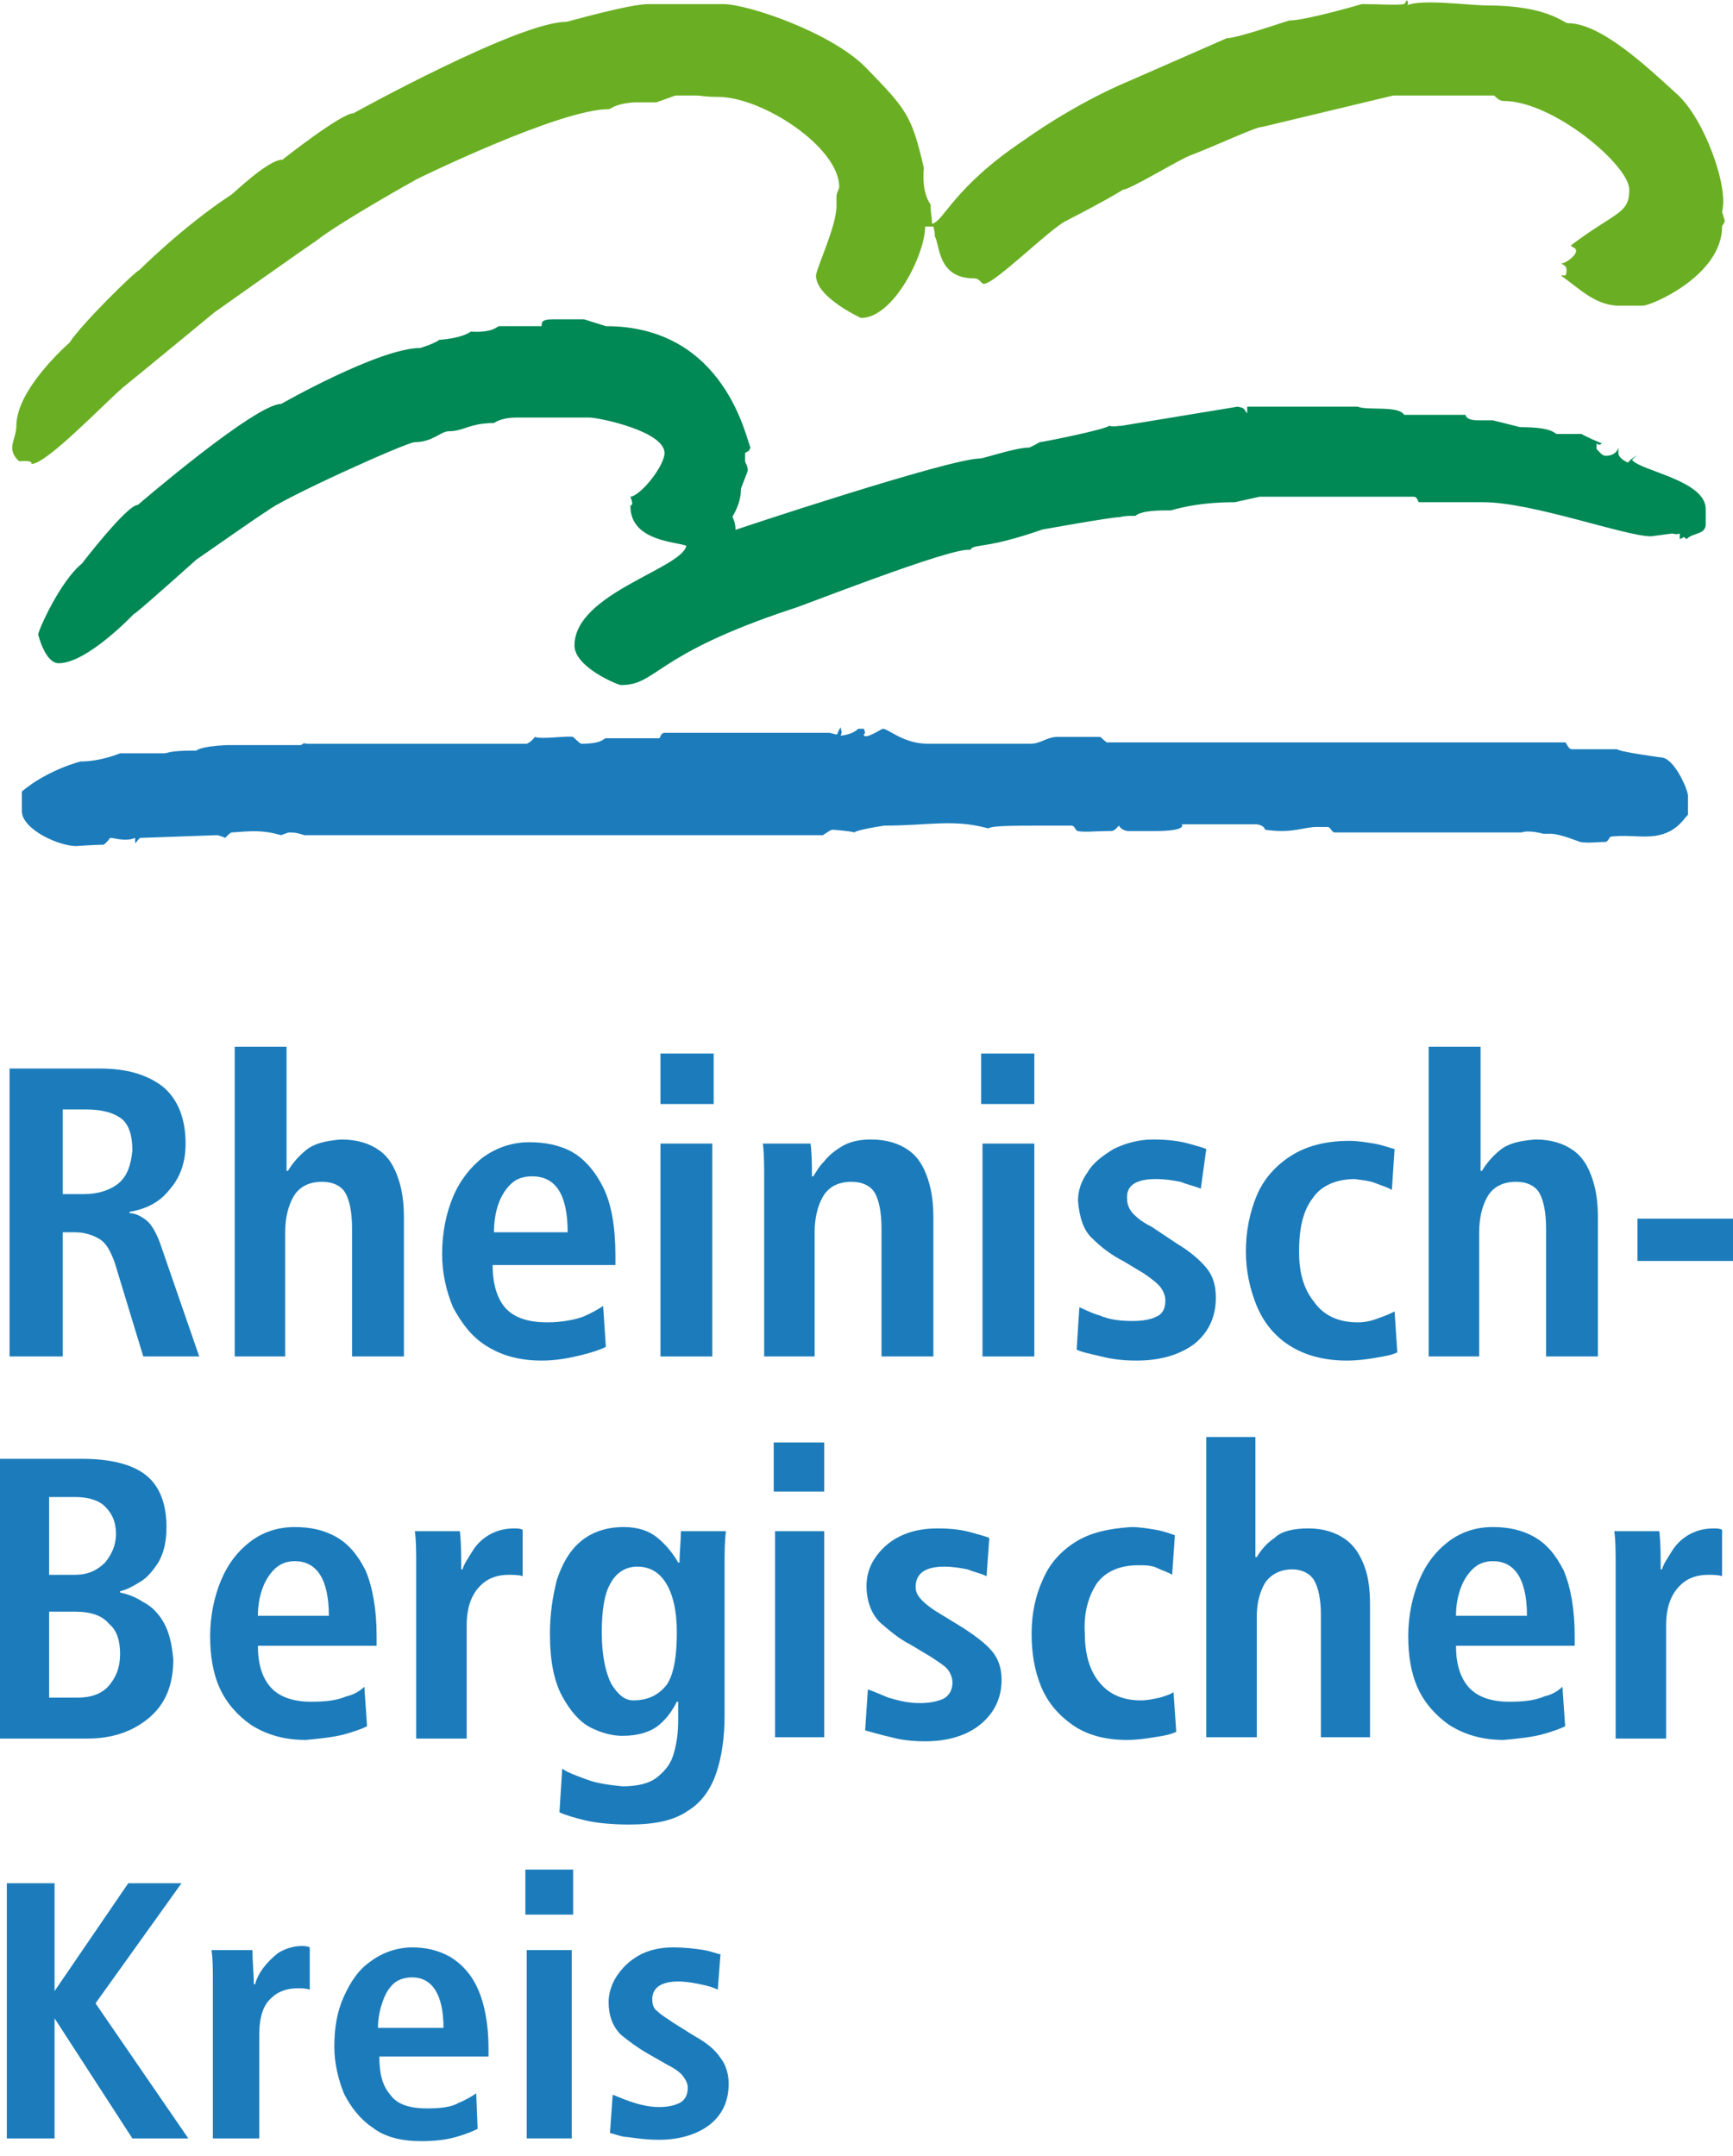
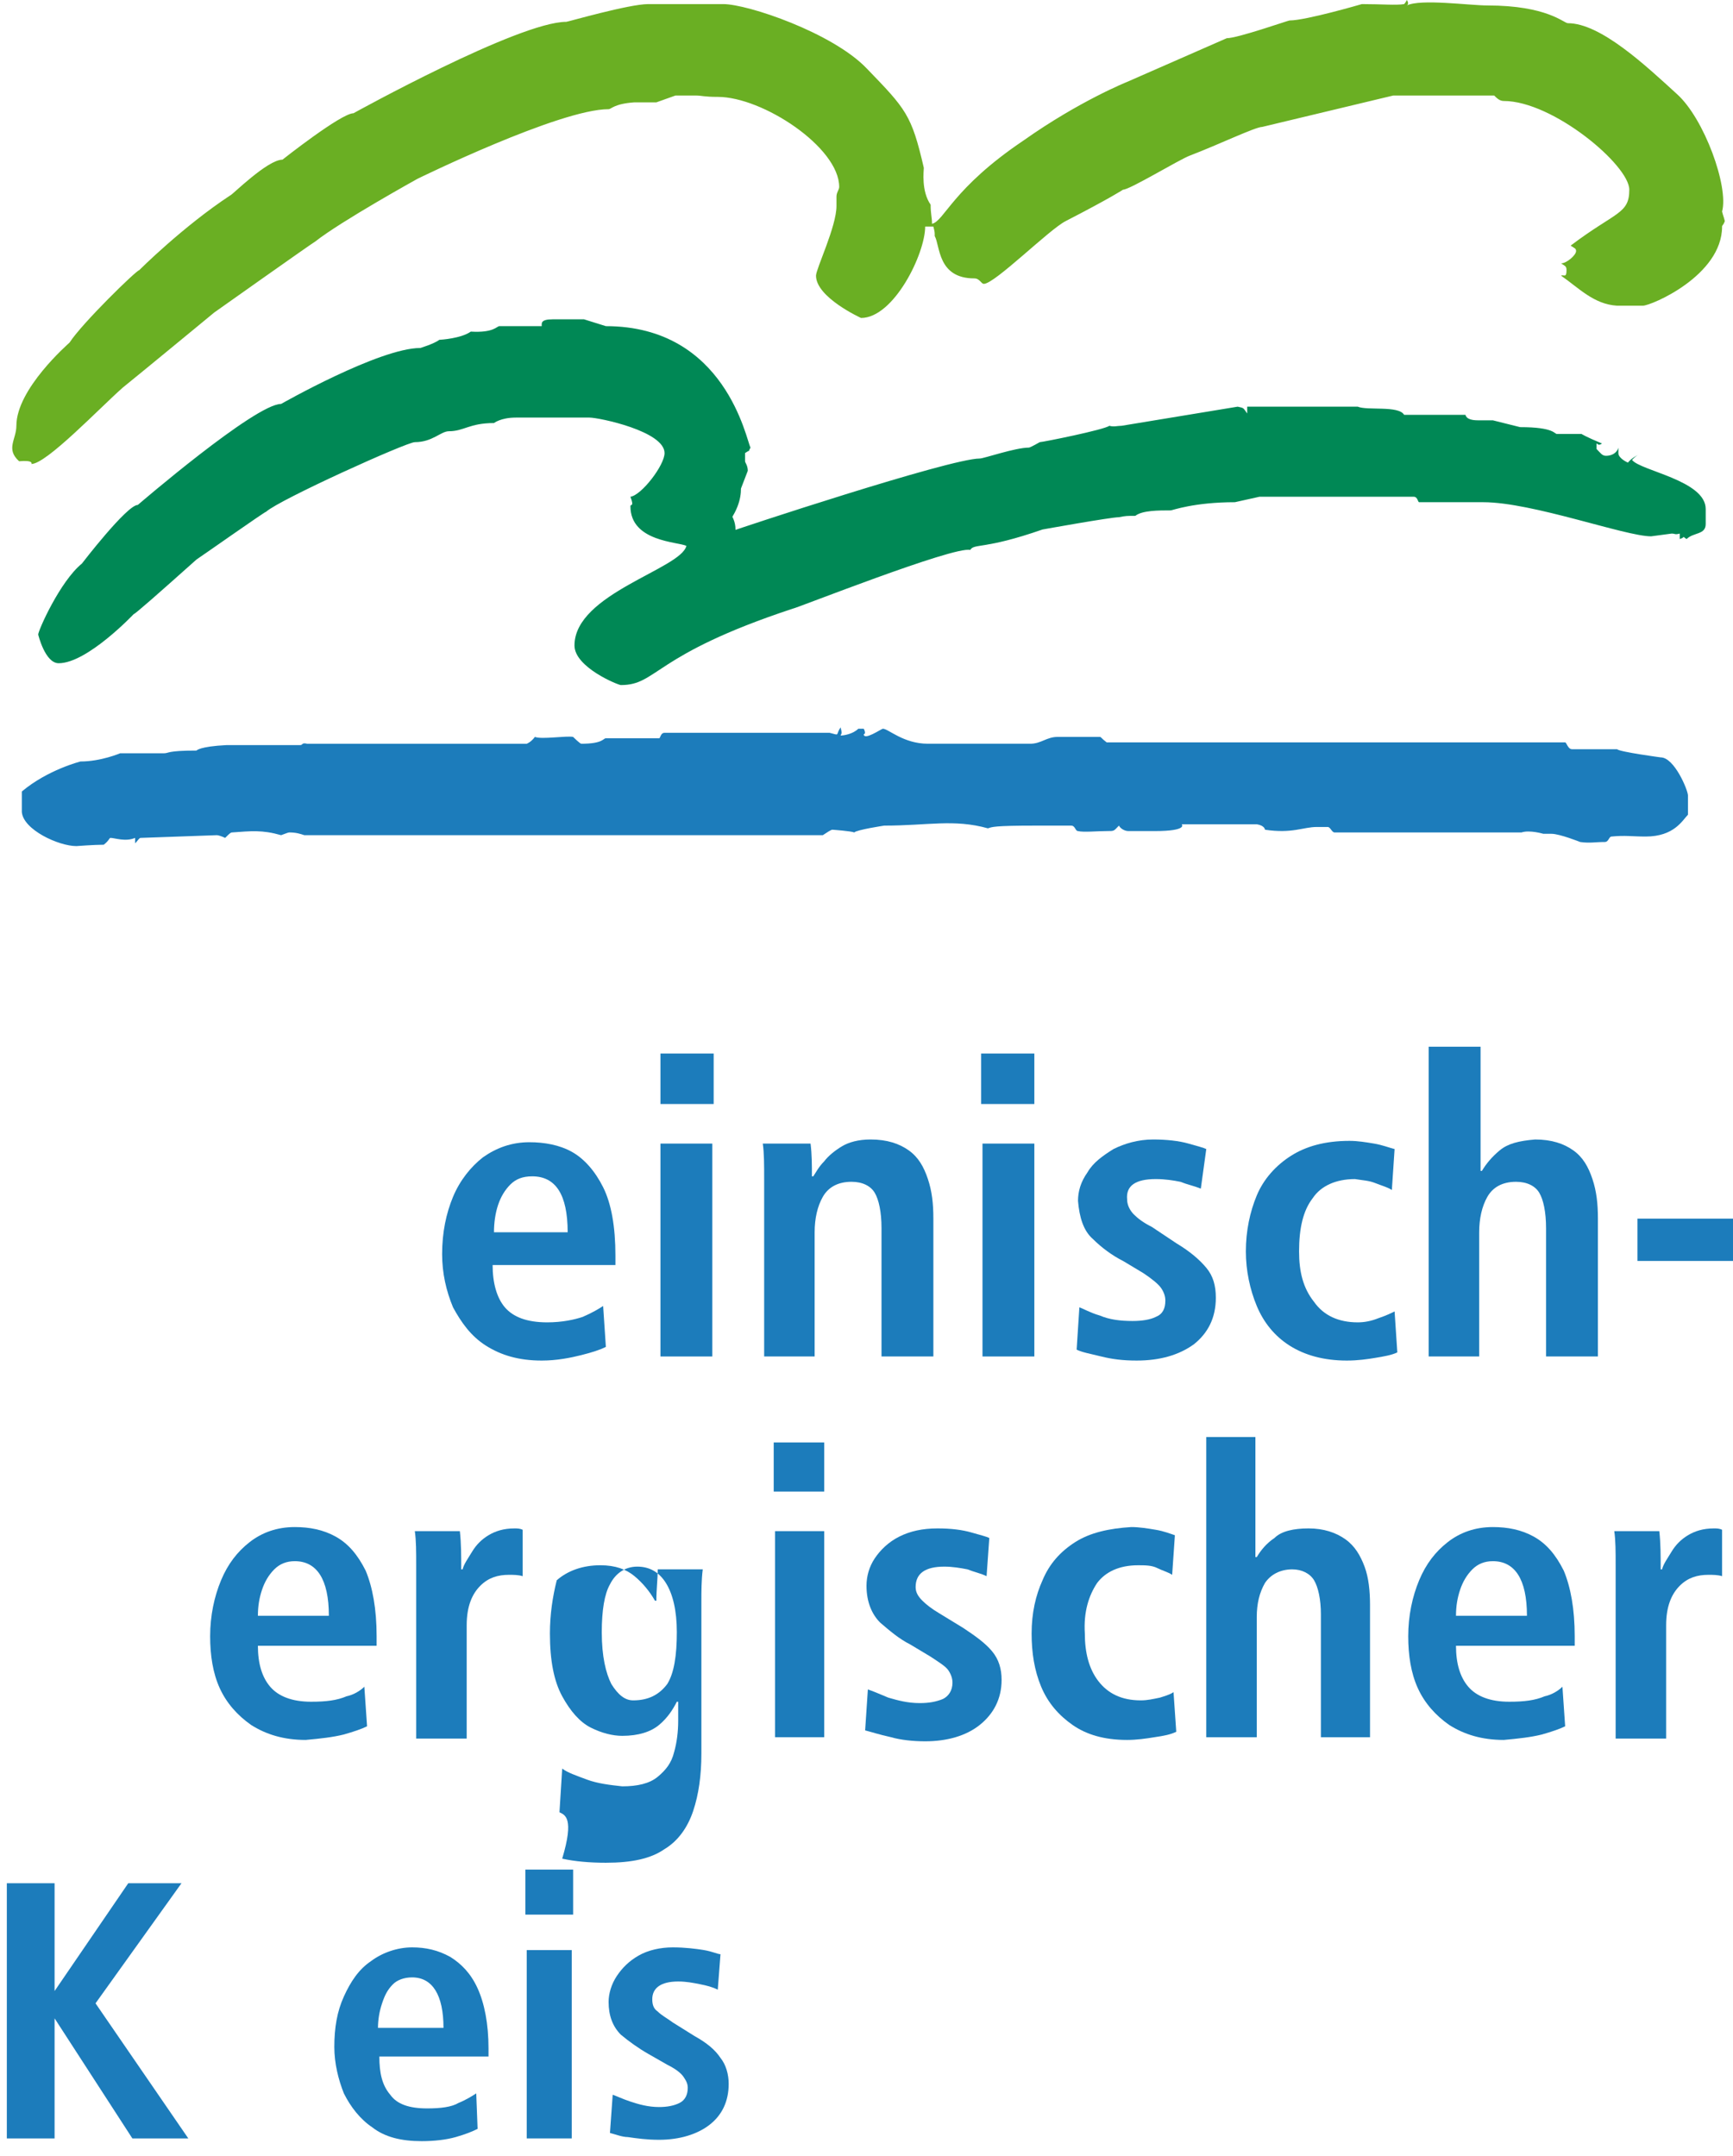
<svg xmlns="http://www.w3.org/2000/svg" version="1.1" id="rbk-logo" x="0px" y="0px" width="127px" height="158px" viewBox="0 0 127 158" style="enable-background:new 0 0 127 158;" xml:space="preserve">
  <style type="text/css">
	.st0{fill-rule:evenodd;clip-rule:evenodd;fill:#1C7CBB;}
	.st1{fill:#1C7CBB;}
	.st2{fill:#6AAF23;}
	.st3{fill:#008855;}
</style>
-   <path class="st0" d="M0.7,99.4V78.3h6.6c1.9,0,3.4,0.4,4.6,1.3c1.1,0.9,1.7,2.3,1.7,4.2c0,1.4-0.4,2.5-1.2,3.4  c-0.7,0.9-1.7,1.4-2.9,1.6v0.1c0.4,0,0.8,0.2,1.2,0.5c0.4,0.3,0.8,1,1.1,1.9l2.8,8.1h-4.1l-2.1-6.9c-0.3-0.8-0.6-1.4-1.1-1.7  c-0.5-0.3-1.1-0.5-1.8-0.5H4.6v9.1H0.7L0.7,99.4z M4.6,87.5h1.6c1,0,1.9-0.3,2.5-0.8c0.6-0.5,0.9-1.3,1-2.4c0-1.2-0.3-2-0.9-2.4  c-0.6-0.4-1.4-0.6-2.5-0.6H4.6V87.5L4.6,87.5z" />
-   <path class="st1" d="M17.2,99.4V76.7H21v9.1h0.1c0.3-0.5,0.7-1,1.3-1.5c0.6-0.5,1.4-0.7,2.6-0.8c1.2,0,2.1,0.3,2.8,0.8  c0.7,0.5,1.1,1.2,1.4,2.1c0.3,0.9,0.4,1.8,0.4,2.9v10.1h-3.8v-9.4c0-1.2-0.2-2.1-0.5-2.6c-0.3-0.5-0.9-0.8-1.7-0.8  c-1,0-1.7,0.4-2.1,1.1c-0.4,0.7-0.6,1.6-0.6,2.6v9.1H17.2L17.2,99.4z" />
  <path class="st0" d="M44.2,95.7l0.2,3c-0.4,0.2-1,0.4-1.8,0.6c-0.8,0.2-1.8,0.4-2.9,0.4c-1.7,0-3-0.4-4.1-1.1  c-1.1-0.7-1.8-1.7-2.4-2.8c-0.5-1.2-0.8-2.5-0.8-3.9c0-1.6,0.3-3,0.8-4.2c0.5-1.2,1.3-2.2,2.2-2.9c1-0.7,2.1-1.1,3.4-1.1  c1.1,0,2.2,0.2,3.1,0.7c0.9,0.5,1.7,1.4,2.3,2.6c0.6,1.2,0.9,2.9,0.9,5v0.7h-9c0,1.3,0.3,2.4,0.9,3.1c0.6,0.7,1.6,1.1,3.1,1.1  c1.1,0,2-0.2,2.6-0.4C43.4,96.2,43.9,95.9,44.2,95.7L44.2,95.7z M36.2,90.3h5.4c0-2.8-0.9-4.1-2.6-4.1c-0.7,0-1.2,0.2-1.6,0.6  c-0.4,0.4-0.7,0.9-0.9,1.5C36.3,88.9,36.2,89.6,36.2,90.3L36.2,90.3z" />
  <path class="st0" d="M48.4,99.4V83.8h3.8v15.6H48.4L48.4,99.4z M48.4,80.9v-3.7h3.9v3.7H48.4L48.4,80.9z" />
  <path class="st0" d="M56,99.4v-13c0-1,0-1.9-0.1-2.6h3.5c0.1,0.8,0.1,1.6,0.1,2.4h0.1h0c0.2-0.3,0.4-0.7,0.8-1.1  c0.3-0.4,0.8-0.8,1.3-1.1c0.5-0.3,1.2-0.5,2.1-0.5c1.2,0,2.1,0.3,2.8,0.8c0.7,0.5,1.1,1.2,1.4,2.1c0.3,0.9,0.4,1.8,0.4,2.9v10.1  h-3.8v-9.4c0-1.2-0.2-2.1-0.5-2.6c-0.3-0.5-0.9-0.8-1.7-0.8c-1,0-1.7,0.4-2.1,1.1c-0.4,0.7-0.6,1.6-0.6,2.6v9.1H56L56,99.4z" />
  <path class="st0" d="M72,99.4V83.8h3.8v15.6H72L72,99.4z M71.9,80.9v-3.7h3.9v3.7H71.9L71.9,80.9z" />
  <path class="st1" d="M78.9,98.9l0.2-3.1c0.3,0.1,0.8,0.4,1.5,0.6c0.7,0.3,1.5,0.4,2.4,0.4c0.7,0,1.3-0.1,1.7-0.3  c0.5-0.2,0.7-0.6,0.7-1.2c0-0.3-0.1-0.6-0.3-0.9c-0.2-0.3-0.7-0.7-1.3-1.1l-1.5-0.9c-0.8-0.4-1.6-1-2.2-1.6c-0.7-0.6-1-1.6-1.1-2.8  c0-0.7,0.2-1.4,0.7-2.1c0.4-0.7,1.1-1.2,1.9-1.7c0.8-0.4,1.8-0.7,2.9-0.7c1,0,1.9,0.1,2.6,0.3c0.7,0.2,1.1,0.3,1.3,0.4L88,87.1  c-0.5-0.2-1-0.3-1.5-0.5c-0.5-0.1-1.1-0.2-1.8-0.2c-1.5,0-2.2,0.5-2.1,1.5c0,0.4,0.2,0.8,0.5,1.1c0.3,0.3,0.7,0.6,1.3,0.9l1.8,1.2  c1,0.6,1.7,1.2,2.2,1.8c0.5,0.6,0.7,1.3,0.7,2.2c0,1.5-0.6,2.6-1.6,3.4c-1.1,0.8-2.5,1.2-4.2,1.2c-1,0-1.8-0.1-2.6-0.3  C79.9,99.2,79.3,99.1,78.9,98.9L78.9,98.9z" />
  <path class="st1" d="M102.2,96.1l0.2,3c-0.4,0.2-1,0.3-1.6,0.4c-0.6,0.1-1.3,0.2-2.1,0.2c-1.7,0-3.1-0.4-4.2-1.1  c-1.1-0.7-1.9-1.7-2.4-2.9c-0.5-1.2-0.8-2.6-0.8-4c0-1.5,0.3-2.9,0.8-4.1c0.5-1.2,1.4-2.2,2.5-2.9c1.1-0.7,2.5-1.1,4.3-1.1  c0.6,0,1.2,0.1,1.8,0.2c0.6,0.1,1.1,0.3,1.5,0.4l-0.2,3c-0.3-0.2-0.7-0.3-1.2-0.5c-0.5-0.2-0.9-0.2-1.5-0.3c-1.4,0-2.5,0.5-3.1,1.4  c-0.7,0.9-1,2.2-1,3.9c0,1.5,0.3,2.7,1.1,3.7c0.7,1,1.8,1.5,3.2,1.5c0.5,0,1-0.1,1.5-0.3C101.6,96.4,102,96.2,102.2,96.1L102.2,96.1  z" />
  <path class="st1" d="M104.7,99.4V76.7h3.8v9.1h0.1c0.3-0.5,0.7-1,1.3-1.5c0.6-0.5,1.4-0.7,2.6-0.8c1.2,0,2.1,0.3,2.8,0.8  c0.7,0.5,1.1,1.2,1.4,2.1c0.3,0.9,0.4,1.8,0.4,2.9v10.1h-3.8v-9.4c0-1.2-0.2-2.1-0.5-2.6c-0.3-0.5-0.9-0.8-1.7-0.8  c-1,0-1.7,0.4-2.1,1.1c-0.4,0.7-0.6,1.6-0.6,2.6v9.1H104.7L104.7,99.4z" />
  <polygon class="st1" points="120,92.4 120,89.3 127,89.3 127,92.4 120,92.4 " />
-   <path class="st0" d="M3.6,109.6v5.8h1.9c0.9,0,1.6-0.3,2.2-0.9c0.5-0.6,0.8-1.3,0.8-2.1c0-0.9-0.3-1.5-0.8-2  c-0.5-0.5-1.3-0.7-2.2-0.7H3.6L3.6,109.6z M3.6,118.1v6.3h2.1c1,0,1.8-0.3,2.3-0.9c0.5-0.6,0.8-1.3,0.8-2.3c0-0.9-0.2-1.7-0.8-2.2  c-0.5-0.6-1.3-0.9-2.5-0.9H3.6L3.6,118.1z M0,127.3v-20.4h6c2.1,0,3.7,0.4,4.7,1.2c1,0.8,1.5,2.1,1.5,3.8c0,1.1-0.2,1.9-0.6,2.6  c-0.4,0.6-0.8,1.1-1.3,1.4c-0.5,0.3-1,0.6-1.5,0.7v0.1c0.5,0.1,1.1,0.3,1.7,0.7c0.6,0.3,1.1,0.8,1.5,1.5c0.4,0.7,0.6,1.6,0.7,2.7  c0,1.9-0.6,3.3-1.8,4.3c-1.2,1-2.7,1.5-4.5,1.5H0L0,127.3z" />
  <path class="st0" d="M26.7,123.6l0.2,2.9c-0.4,0.2-1,0.4-1.7,0.6c-0.8,0.2-1.7,0.3-2.8,0.4c-1.6,0-2.9-0.4-4-1.1  c-1-0.7-1.8-1.6-2.3-2.7c-0.5-1.1-0.7-2.4-0.7-3.8c0-1.5,0.3-2.9,0.8-4.1c0.5-1.2,1.2-2.1,2.1-2.8c0.9-0.7,2-1.1,3.3-1.1  c1.1,0,2.1,0.2,3,0.7c0.9,0.5,1.6,1.3,2.2,2.5c0.5,1.2,0.8,2.8,0.8,4.8v0.7h-8.7c0,1.3,0.3,2.3,0.9,3c0.6,0.7,1.6,1.1,3,1.1  c1.1,0,1.9-0.1,2.6-0.4C25.9,124.2,26.4,123.9,26.7,123.6L26.7,123.6z M18.9,118.4h5.2c0-2.7-0.9-4-2.5-4c-0.6,0-1.1,0.2-1.5,0.6  c-0.4,0.4-0.7,0.9-0.9,1.5C19,117.1,18.9,117.7,18.9,118.4L18.9,118.4z" />
  <path class="st1" d="M30.5,127.3v-12.6c0-1,0-1.8-0.1-2.5h3.3c0.1,0.9,0.1,1.8,0.1,2.8h0.1c0.1-0.4,0.4-0.8,0.7-1.3  c0.3-0.5,0.7-0.9,1.2-1.2c0.5-0.3,1.1-0.5,1.9-0.5c0.2,0,0.4,0,0.6,0.1v3.4c-0.3-0.1-0.7-0.1-1-0.1c-0.8,0-1.5,0.2-2.1,0.8  c-0.6,0.6-1,1.5-1,2.9v8.3H30.5L30.5,127.3z" />
-   <path class="st0" d="M44.1,119.6c0,1.8,0.3,3,0.7,3.8c0.5,0.8,1,1.2,1.6,1.2c1.1,0,1.9-0.4,2.5-1.2c0.5-0.8,0.7-2.1,0.7-3.8  c0-1.6-0.3-2.8-0.8-3.6c-0.5-0.8-1.2-1.2-2.1-1.2c-0.9,0-1.6,0.5-2,1.3C44.3,116.8,44.1,118,44.1,119.6L44.1,119.6z M41,132.8  l0.2-3.2c0.4,0.3,1,0.5,1.8,0.8c0.8,0.3,1.7,0.4,2.6,0.5c1.1,0,2-0.2,2.6-0.7c0.6-0.5,1-1,1.2-1.8c0.2-0.7,0.3-1.5,0.3-2.3v-1.4  h-0.1c-0.3,0.6-0.7,1.2-1.3,1.7c-0.6,0.5-1.5,0.8-2.7,0.8c-0.7,0-1.5-0.2-2.3-0.6c-0.8-0.4-1.5-1.2-2.1-2.3  c-0.6-1.1-0.9-2.6-0.9-4.6c0-1.4,0.2-2.7,0.5-3.9c0.4-1.2,0.9-2.1,1.7-2.8c0.8-0.7,1.9-1.1,3.2-1.1c1.1,0,1.9,0.3,2.5,0.8  c0.6,0.5,1.1,1.1,1.5,1.8h0.1c0-0.8,0.1-1.6,0.1-2.3h3.3c-0.1,0.8-0.1,1.6-0.1,2.4v11.1c0,1.6-0.2,3-0.6,4.2  c-0.4,1.2-1.1,2.2-2.1,2.8c-1,0.7-2.4,1-4.3,1c-1.2,0-2.3-0.1-3.2-0.3C42.1,133.2,41.4,133,41,132.8L41,132.8z" />
+   <path class="st0" d="M44.1,119.6c0,1.8,0.3,3,0.7,3.8c0.5,0.8,1,1.2,1.6,1.2c1.1,0,1.9-0.4,2.5-1.2c0.5-0.8,0.7-2.1,0.7-3.8  c0-1.6-0.3-2.8-0.8-3.6c-0.5-0.8-1.2-1.2-2.1-1.2c-0.9,0-1.6,0.5-2,1.3C44.3,116.8,44.1,118,44.1,119.6L44.1,119.6z M41,132.8  l0.2-3.2c0.4,0.3,1,0.5,1.8,0.8c0.8,0.3,1.7,0.4,2.6,0.5c1.1,0,2-0.2,2.6-0.7c0.6-0.5,1-1,1.2-1.8c0.2-0.7,0.3-1.5,0.3-2.3v-1.4  h-0.1c-0.3,0.6-0.7,1.2-1.3,1.7c-0.6,0.5-1.5,0.8-2.7,0.8c-0.7,0-1.5-0.2-2.3-0.6c-0.8-0.4-1.5-1.2-2.1-2.3  c-0.6-1.1-0.9-2.6-0.9-4.6c0-1.4,0.2-2.7,0.5-3.9c0.8-0.7,1.9-1.1,3.2-1.1c1.1,0,1.9,0.3,2.5,0.8  c0.6,0.5,1.1,1.1,1.5,1.8h0.1c0-0.8,0.1-1.6,0.1-2.3h3.3c-0.1,0.8-0.1,1.6-0.1,2.4v11.1c0,1.6-0.2,3-0.6,4.2  c-0.4,1.2-1.1,2.2-2.1,2.8c-1,0.7-2.4,1-4.3,1c-1.2,0-2.3-0.1-3.2-0.3C42.1,133.2,41.4,133,41,132.8L41,132.8z" />
  <path class="st0" d="M56.8,127.3v-15.1h3.6v15.1H56.8L56.8,127.3z M56.7,109.3v-3.6h3.7v3.6H56.7L56.7,109.3z" />
  <path class="st1" d="M63.4,126.8l0.2-3c0.3,0.1,0.8,0.3,1.5,0.6c0.7,0.2,1.4,0.4,2.3,0.4c0.7,0,1.2-0.1,1.7-0.3  c0.4-0.2,0.7-0.6,0.7-1.2c0-0.3-0.1-0.6-0.3-0.9c-0.2-0.3-0.7-0.6-1.3-1l-1.5-0.9c-0.8-0.4-1.5-1-2.2-1.6c-0.6-0.6-1-1.5-1-2.7  c0-0.7,0.2-1.4,0.6-2c0.4-0.6,1-1.2,1.8-1.6c0.8-0.4,1.7-0.6,2.8-0.6c1,0,1.8,0.1,2.5,0.3c0.7,0.2,1.1,0.3,1.3,0.4l-0.2,2.8  c-0.4-0.2-0.9-0.3-1.4-0.5c-0.5-0.1-1.1-0.2-1.7-0.2c-1.4,0-2.1,0.5-2.1,1.5c0,0.4,0.2,0.7,0.5,1c0.3,0.3,0.7,0.6,1.2,0.9l1.8,1.1  c0.9,0.6,1.6,1.1,2.1,1.7c0.5,0.6,0.7,1.3,0.7,2.1c0,1.4-0.6,2.5-1.6,3.3c-1,0.8-2.4,1.2-4,1.2c-0.9,0-1.8-0.1-2.5-0.3  C64.4,127.1,63.8,126.9,63.4,126.8L63.4,126.8z" />
  <path class="st1" d="M86,124l0.2,2.9c-0.4,0.2-0.9,0.3-1.6,0.4c-0.6,0.1-1.3,0.2-2,0.2c-1.7,0-3-0.4-4-1.1c-1-0.7-1.8-1.6-2.3-2.8  c-0.5-1.2-0.7-2.5-0.7-3.9c0-1.5,0.3-2.8,0.8-3.9c0.5-1.2,1.3-2.1,2.4-2.8c1.1-0.7,2.5-1,4.1-1.1c0.6,0,1.2,0.1,1.8,0.2  c0.6,0.1,1.1,0.3,1.4,0.4l-0.2,2.9c-0.3-0.2-0.7-0.3-1.1-0.5c-0.4-0.2-0.9-0.2-1.4-0.2c-1.4,0-2.4,0.5-3,1.3c-0.6,0.9-1,2.1-0.9,3.7  c0,1.4,0.3,2.6,1,3.5c0.7,0.9,1.7,1.4,3.1,1.4c0.5,0,0.9-0.1,1.4-0.2C85.3,124.3,85.7,124.2,86,124L86,124z" />
  <path class="st1" d="M88.4,127.3v-22H92v8.8h0.1c0.3-0.5,0.7-1,1.3-1.4c0.5-0.5,1.4-0.7,2.5-0.7c1.1,0,2,0.3,2.7,0.8  c0.7,0.5,1.1,1.2,1.4,2c0.3,0.8,0.4,1.8,0.4,2.8v9.7h-3.6v-9c0-1.1-0.2-2-0.5-2.5c-0.3-0.5-0.9-0.8-1.6-0.8c-0.9,0-1.6,0.4-2,1  c-0.4,0.7-0.6,1.5-0.6,2.5v8.8H88.4L88.4,127.3z" />
  <path class="st0" d="M114.5,123.6l0.2,2.9c-0.4,0.2-1,0.4-1.7,0.6c-0.8,0.2-1.7,0.3-2.8,0.4c-1.6,0-2.9-0.4-4-1.1  c-1-0.7-1.8-1.6-2.3-2.7c-0.5-1.1-0.7-2.4-0.7-3.8c0-1.5,0.3-2.9,0.8-4.1c0.5-1.2,1.2-2.1,2.1-2.8c0.9-0.7,2-1.1,3.3-1.1  c1.1,0,2.1,0.2,3,0.7c0.9,0.5,1.6,1.3,2.2,2.5c0.5,1.2,0.8,2.8,0.8,4.8v0.7h-8.7c0,1.3,0.3,2.3,0.9,3c0.6,0.7,1.6,1.1,3,1.1  c1.1,0,1.9-0.1,2.6-0.4C113.7,124.2,114.2,123.9,114.5,123.6L114.5,123.6z M106.7,118.4h5.2c0-2.7-0.9-4-2.5-4  c-0.6,0-1.1,0.2-1.5,0.6c-0.4,0.4-0.7,0.9-0.9,1.5C106.8,117.1,106.7,117.7,106.7,118.4L106.7,118.4z" />
  <path class="st1" d="M118.4,127.3v-12.6c0-1,0-1.8-0.1-2.5h3.3c0.1,0.9,0.1,1.8,0.1,2.8h0.1c0.1-0.4,0.4-0.8,0.7-1.3  c0.3-0.5,0.7-0.9,1.2-1.2c0.5-0.3,1.1-0.5,1.9-0.5c0.2,0,0.4,0,0.6,0.1v3.4c-0.3-0.1-0.7-0.1-1-0.1c-0.8,0-1.5,0.2-2.1,0.8  c-0.6,0.6-1,1.5-1,2.9v8.3H118.4L118.4,127.3z" />
  <polygon class="st1" points="0.5,156.7 0.5,138 4,138 4,145.9 4,145.9 9.4,138 13.3,138 7,146.8 13.8,156.7 9.7,156.7 4,147.9   4,147.9 4,156.7 0.5,156.7 " />
-   <path class="st1" d="M15.6,156.7v-11.5c0-0.9,0-1.6-0.1-2.3h3c0,0.8,0.1,1.7,0.1,2.5h0.1c0.1-0.4,0.3-0.8,0.6-1.2  c0.3-0.4,0.7-0.8,1.1-1.1c0.5-0.3,1.1-0.5,1.7-0.5c0.2,0,0.4,0,0.6,0.1v3.1c-0.3-0.1-0.6-0.1-0.9-0.1c-0.7,0-1.4,0.2-1.9,0.7  c-0.6,0.5-0.9,1.4-0.9,2.7v7.6H15.6L15.6,156.7z" />
  <path class="st0" d="M34.9,153.4L35,156c-0.4,0.2-0.9,0.4-1.6,0.6c-0.7,0.2-1.6,0.3-2.5,0.3c-1.5,0-2.7-0.3-3.6-1  c-0.9-0.6-1.6-1.5-2.1-2.5c-0.4-1-0.7-2.2-0.7-3.4c0-1.4,0.2-2.6,0.7-3.7c0.5-1.1,1.1-2,2-2.6c0.8-0.6,1.9-1,3-1  c1,0,1.9,0.2,2.8,0.7c0.8,0.5,1.5,1.2,2,2.3c0.5,1.1,0.8,2.6,0.8,4.4v0.6h-8c0,1.2,0.2,2.1,0.8,2.8c0.5,0.7,1.4,1,2.7,1  c1,0,1.8-0.1,2.3-0.4C34.1,153.9,34.6,153.6,34.9,153.4L34.9,153.4z M27.7,148.6h4.8c0-2.4-0.8-3.7-2.3-3.7c-0.6,0-1.1,0.2-1.4,0.5  c-0.4,0.4-0.6,0.8-0.8,1.4C27.8,147.4,27.7,148,27.7,148.6L27.7,148.6z" />
  <path class="st0" d="M38.6,156.7v-13.8h3.3v13.8H38.6L38.6,156.7z M38.5,140.3V137H42v3.3H38.5L38.5,140.3z" />
  <path class="st1" d="M44.7,156.3l0.2-2.8c0.3,0.1,0.7,0.3,1.3,0.5c0.6,0.2,1.3,0.4,2.1,0.4c0.6,0,1.1-0.1,1.5-0.3  c0.4-0.2,0.6-0.6,0.6-1.1c0-0.3-0.1-0.5-0.3-0.8c-0.2-0.3-0.6-0.6-1.2-0.9l-1.4-0.8c-0.7-0.4-1.4-0.9-2-1.4  c-0.6-0.6-0.9-1.4-0.9-2.4c0-0.6,0.2-1.3,0.6-1.9c0.4-0.6,0.9-1.1,1.6-1.5c0.7-0.4,1.6-0.6,2.5-0.6c0.9,0,1.7,0.1,2.3,0.2  c0.6,0.1,1,0.3,1.2,0.3l-0.2,2.6c-0.4-0.2-0.8-0.3-1.3-0.4c-0.5-0.1-1-0.2-1.6-0.2c-1.3,0-1.9,0.5-1.9,1.3c0,0.4,0.1,0.7,0.4,0.9  c0.3,0.3,0.7,0.5,1.1,0.8l1.6,1c0.9,0.5,1.5,1,1.9,1.6c0.4,0.5,0.6,1.2,0.6,1.9c0,1.3-0.5,2.3-1.4,3c-0.9,0.7-2.2,1.1-3.7,1.1  c-0.9,0-1.6-0.1-2.3-0.2C45.6,156.6,45.1,156.4,44.7,156.3L44.7,156.3z" />
  <path class="st2" d="M103.1,0c0.2,0.3,0,0.4,0,0.4c1-0.5,4.6,0,5.9,0c4.4,0,5.6,1.3,5.9,1.3c2.4,0,5.7,3.1,8,5.2  c2,1.8,3.8,6.8,3.3,8.6c0.1,0.4,0.1,0.3,0.2,0.7c-0.1,0.3-0.2,0.3-0.2,0.4c0,3.6-5.2,5.8-5.8,5.8c-0.2,0-1.5,0-1.9,0  c-1.7-0.1-2.8-1.3-4.1-2.2c0.2-0.1,0.4,0.2,0.4-0.4c0-0.3-0.1-0.3-0.4-0.5c0.4,0,1.1-0.6,1.1-0.9c0-0.2-0.1-0.2-0.4-0.4  c3.3-2.5,4.3-2.3,4.3-4.1c0-1.8-5.6-6.5-9.2-6.5c-0.3,0-0.5-0.2-0.7-0.4h-7.4l-9.6,2.3c-0.5,0-3.2,1.3-5.3,2.1  c-0.8,0.3-4.4,2.5-4.9,2.5c0,0-0.9,0.6-4.2,2.3c-1.2,0.6-5.2,4.6-6,4.6c-0.2,0-0.3-0.4-0.7-0.4c-2.7,0-2.5-2.4-2.9-3.1  c0-0.3,0-0.3-0.1-0.7h-0.6c0,2-2.3,6.7-4.7,6.7c0,0-3.3-1.5-3.3-3.1c0-0.5,1.5-3.6,1.5-5.1c0-0.2,0-0.4,0-0.7c0-0.3,0.2-0.5,0.2-0.7  c0-2.9-5.6-6.6-8.9-6.6c-1,0-1.2-0.1-1.6-0.1c-0.9,0-0.8,0-1.5,0c0,0-1.4,0.5-1.4,0.5h-1.6C45,7.6,44.8,8,44.6,8  c-3.6,0-14,5.1-14,5.1c0,0-5.6,3.1-7.5,4.6c-0.2,0.1-7.4,5.2-7.4,5.2S10,27.6,9,28.4C7.3,29.9,3.4,34,2.3,34c0,0,0.2-0.3-0.9-0.2  c-1-0.9-0.2-1.6-0.2-2.6c0-2.7,3.8-6,3.9-6.1c0.9-1.4,4.9-5.3,5.1-5.3c0,0,3.2-3.2,6.7-5.5c0.1,0,2.7-2.6,3.8-2.6  c0,0,4.3-3.4,5.2-3.4c0,0,12.1-6.7,15.6-6.7c0.1,0,4.6-1.3,6-1.3c1.9,0,2.9,0,5.5,0c1.8,0,8,2.1,10.5,4.7c2.9,3,3.3,3.4,4.2,7.3  c0,0.2-0.2,1.7,0.5,2.7c0,0.7,0.1,0.9,0.1,1.4c0.9-0.2,1.5-2.6,6.7-6.1C79.1,7.4,82.6,6,82.6,6l7.3-3.2c0.8,0,4.5-1.3,4.6-1.3  c1.2,0,5.3-1.2,5.3-1.2c1.5,0,2.5,0.1,3.1,0C102.9,0.3,103,0.2,103.1,0L103.1,0z" />
  <path class="st1" d="M61.6,53.3c0.1,0.4,0.1,0.4,0,0.6c0.2,0,0.9-0.1,1.3-0.5h0.4c0.2,0.4,0,0.4,0,0.4c0,0.5,1.3-0.4,1.4-0.4  c0.4,0,1.5,1.1,3.3,1.1c2.1,0,4.3,0,7.5,0c0.8,0,1.2-0.5,2-0.5c0.5,0,2.1,0,3.1,0c0.1,0,0.1,0.1,0.5,0.4h33.6c0.1,0,0.2,0.5,0.5,0.5  c1,0,3.3,0,3.3,0c0.2,0.2,3.2,0.6,3.2,0.6c1,0,2,2.4,2,2.8v1.4c-0.4,0.4-1,1.6-3.1,1.6c-1,0-1.5-0.1-2.5,0c-0.2,0-0.2,0.4-0.5,0.4  c-0.7,0-1.1,0.1-1.8,0c0,0-1.5-0.6-2.1-0.6c-0.2,0-0.5,0-0.6,0c0,0-1-0.3-1.6-0.1H97.8c-0.2,0-0.3-0.4-0.5-0.4c-0.3,0-0.5,0-0.8,0  c-1,0-1.8,0.5-3.8,0.2c0,0,0-0.3-0.6-0.4c0,0-5.4,0-5.5,0c0,0,0.5,0.5-2,0.5c-0.7,0-0.4,0-1.9,0c-0.3,0-0.6-0.2-0.7-0.4  c-0.4,0.4-0.3,0.4-0.9,0.4c-0.7,0-1.7,0.1-2.1,0c-0.2,0-0.2-0.4-0.5-0.4c-0.8,0-1.7,0-2.6,0c-3.1,0-3.2,0.1-3.5,0.2  c-2.5-0.7-4.4-0.2-7.6-0.2c0,0-2,0.3-2.2,0.5c-0.2-0.1-1.6-0.2-1.6-0.2c-0.1,0-0.4,0.2-0.7,0.4H22.3C22,61.1,21.7,61,21.2,61  c-0.1,0-0.3,0.1-0.6,0.2c-1.4-0.4-2.2-0.3-3.6-0.2c-0.1,0-0.2,0.1-0.5,0.4c-0.2-0.1-0.5-0.2-0.6-0.2l-5.6,0.2  c-0.1,0-0.2,0.2-0.4,0.4c0,0,0-0.3,0-0.4c-0.7,0.3-1.5,0-1.8,0c-0.1,0-0.1,0.2-0.5,0.5c-0.7,0-2,0.1-2,0.1c-1.3,0-3.9-1.2-4-2.5  c0-0.6,0-1.5,0-1.5c1.9-1.6,4.3-2.2,4.3-2.2c1.5,0,2.9-0.6,2.9-0.6c1.2,0,1.9,0,3.2,0c0.4,0,0.2-0.2,2.4-0.2c0,0,0.2-0.3,2.2-0.4  c3,0,5.4,0,5.4,0c0.2,0,0.1-0.2,0.5-0.1h16.1c0,0,0.3-0.1,0.6-0.5c0.5,0.2,2.3-0.1,2.8,0c0,0,0.5,0.5,0.6,0.5c1.6,0,1.6-0.4,1.8-0.4  c2.8,0,3.8,0,3.9,0c0.1,0,0.1-0.4,0.4-0.4h12.1C61.6,53.9,61.2,53.9,61.6,53.3L61.6,53.3z" />
  <path class="st3" d="M40.5,23.4c1.7,0,1.9,0,2.3,0l1.6,0.5c8.8,0,10.3,8.4,10.6,8.9c-0.3,0.5,0.2,0-0.4,0.4c0,0.3,0,0.3,0,0.6  c0,0.1,0.2,0.3,0.2,0.7l-0.5,1.3c0,0.7-0.2,1.8-1.5,3.2h0.6c0.5-0.2,16.2-5.4,18.4-5.4c0.3,0,2.6-0.8,3.6-0.8c0.1,0,0.8-0.4,0.8-0.4  c0.2,0,4.7-0.9,5.1-1.2c0.3,0.1,0.6,0,0.9,0l8.5-1.4c0.5,0.1,0.4,0.1,0.7,0.5v-0.5h8.1c0.7,0.3,3-0.1,3.4,0.6h4.5c0,0,0,0.4,0.9,0.4  h1.1l2,0.5c2.5,0,2.5,0.5,2.7,0.5c0.4,0,1.2,0,1.8,0c0,0,0.3,0.2,1.5,0.7c-0.3,0.2-0.3,0-0.4,0v0.4c0.3,0.3,0.4,0.5,0.7,0.5  c0.4,0,0.8-0.2,0.9-0.6c0,0.2,0,0.2,0,0.4c0,0.4,0.7,0.7,0.7,0.7c0,0,0.2-0.3,0.8-0.6c-0.2,0.1-0.3,0.2-0.5,0.4  c0.6,0.8,5.4,1.5,5.4,3.6c0,0.5,0,0.6,0,1.1c0,0.8-0.9,0.6-1.4,1.1c-0.5-0.3,0.1-0.2-0.5,0v-0.4c-0.4,0.1-0.3,0-0.6,0l-1.5,0.2  c-1.9,0-8.7-2.5-12.3-2.5c-1.1,0-4.4,0-4.7,0c-0.1,0-0.1-0.4-0.4-0.4H92.3l-1.8,0.4c-3,0-4.6,0.6-4.7,0.6c-0.9,0-2.1,0-2.6,0.4  c-0.6,0-0.7,0-1.2,0.1c-0.6,0-5.6,0.9-5.6,0.9c-4.3,1.5-5,1-5.3,1.5c-1.2-0.3-12.8,4.3-13,4.3c-10.3,3.4-9.9,5.6-12.6,5.6  c-0.2,0-3.4-1.3-3.4-2.9c0-3.8,7.8-5.6,8.2-7.3c-0.6-0.3-4.1-0.3-4.1-2.9c0-0.2,0.3,0.1,0-0.7c0.8-0.1,2.5-2.3,2.5-3.2  c0-1.6-4.8-2.6-5.5-2.6c-2.4,0-4.3,0-5.4,0c-1.1,0-1.6,0.4-1.6,0.4c-1.8,0-2.2,0.6-3.3,0.6c-0.6,0-1.2,0.8-2.5,0.8  c-0.6,0-9.9,4.2-10.9,5.1c-0.1,0-4.5,3.1-5.1,3.5c-2.8,2.5-4.5,4-4.6,4c0,0-3.4,3.6-5.5,3.6c-1,0-1.5-2.1-1.5-2.1  c0-0.3,1.6-3.9,3.2-5.2c0,0,3.3-4.3,4.1-4.3c0,0,8.6-7.4,10.5-7.4c0,0,7.2-4.1,10.2-4.1c0,0,1-0.3,1.4-0.6c0.1,0,1.6-0.1,2.3-0.6  c1.7,0.1,1.9-0.4,2.1-0.4c1.3,0,2.9,0,3.1,0C39.7,23.7,39.6,23.4,40.5,23.4L40.5,23.4z" />
  <path class="st3" d="M50.1,38.8c0-1.1,0.8-2,1.9-2c1,0,1.9,0.9,1.9,2c0,1.1-0.8,2-1.9,2C51,40.8,50.1,39.9,50.1,38.8L50.1,38.8z" />
</svg>